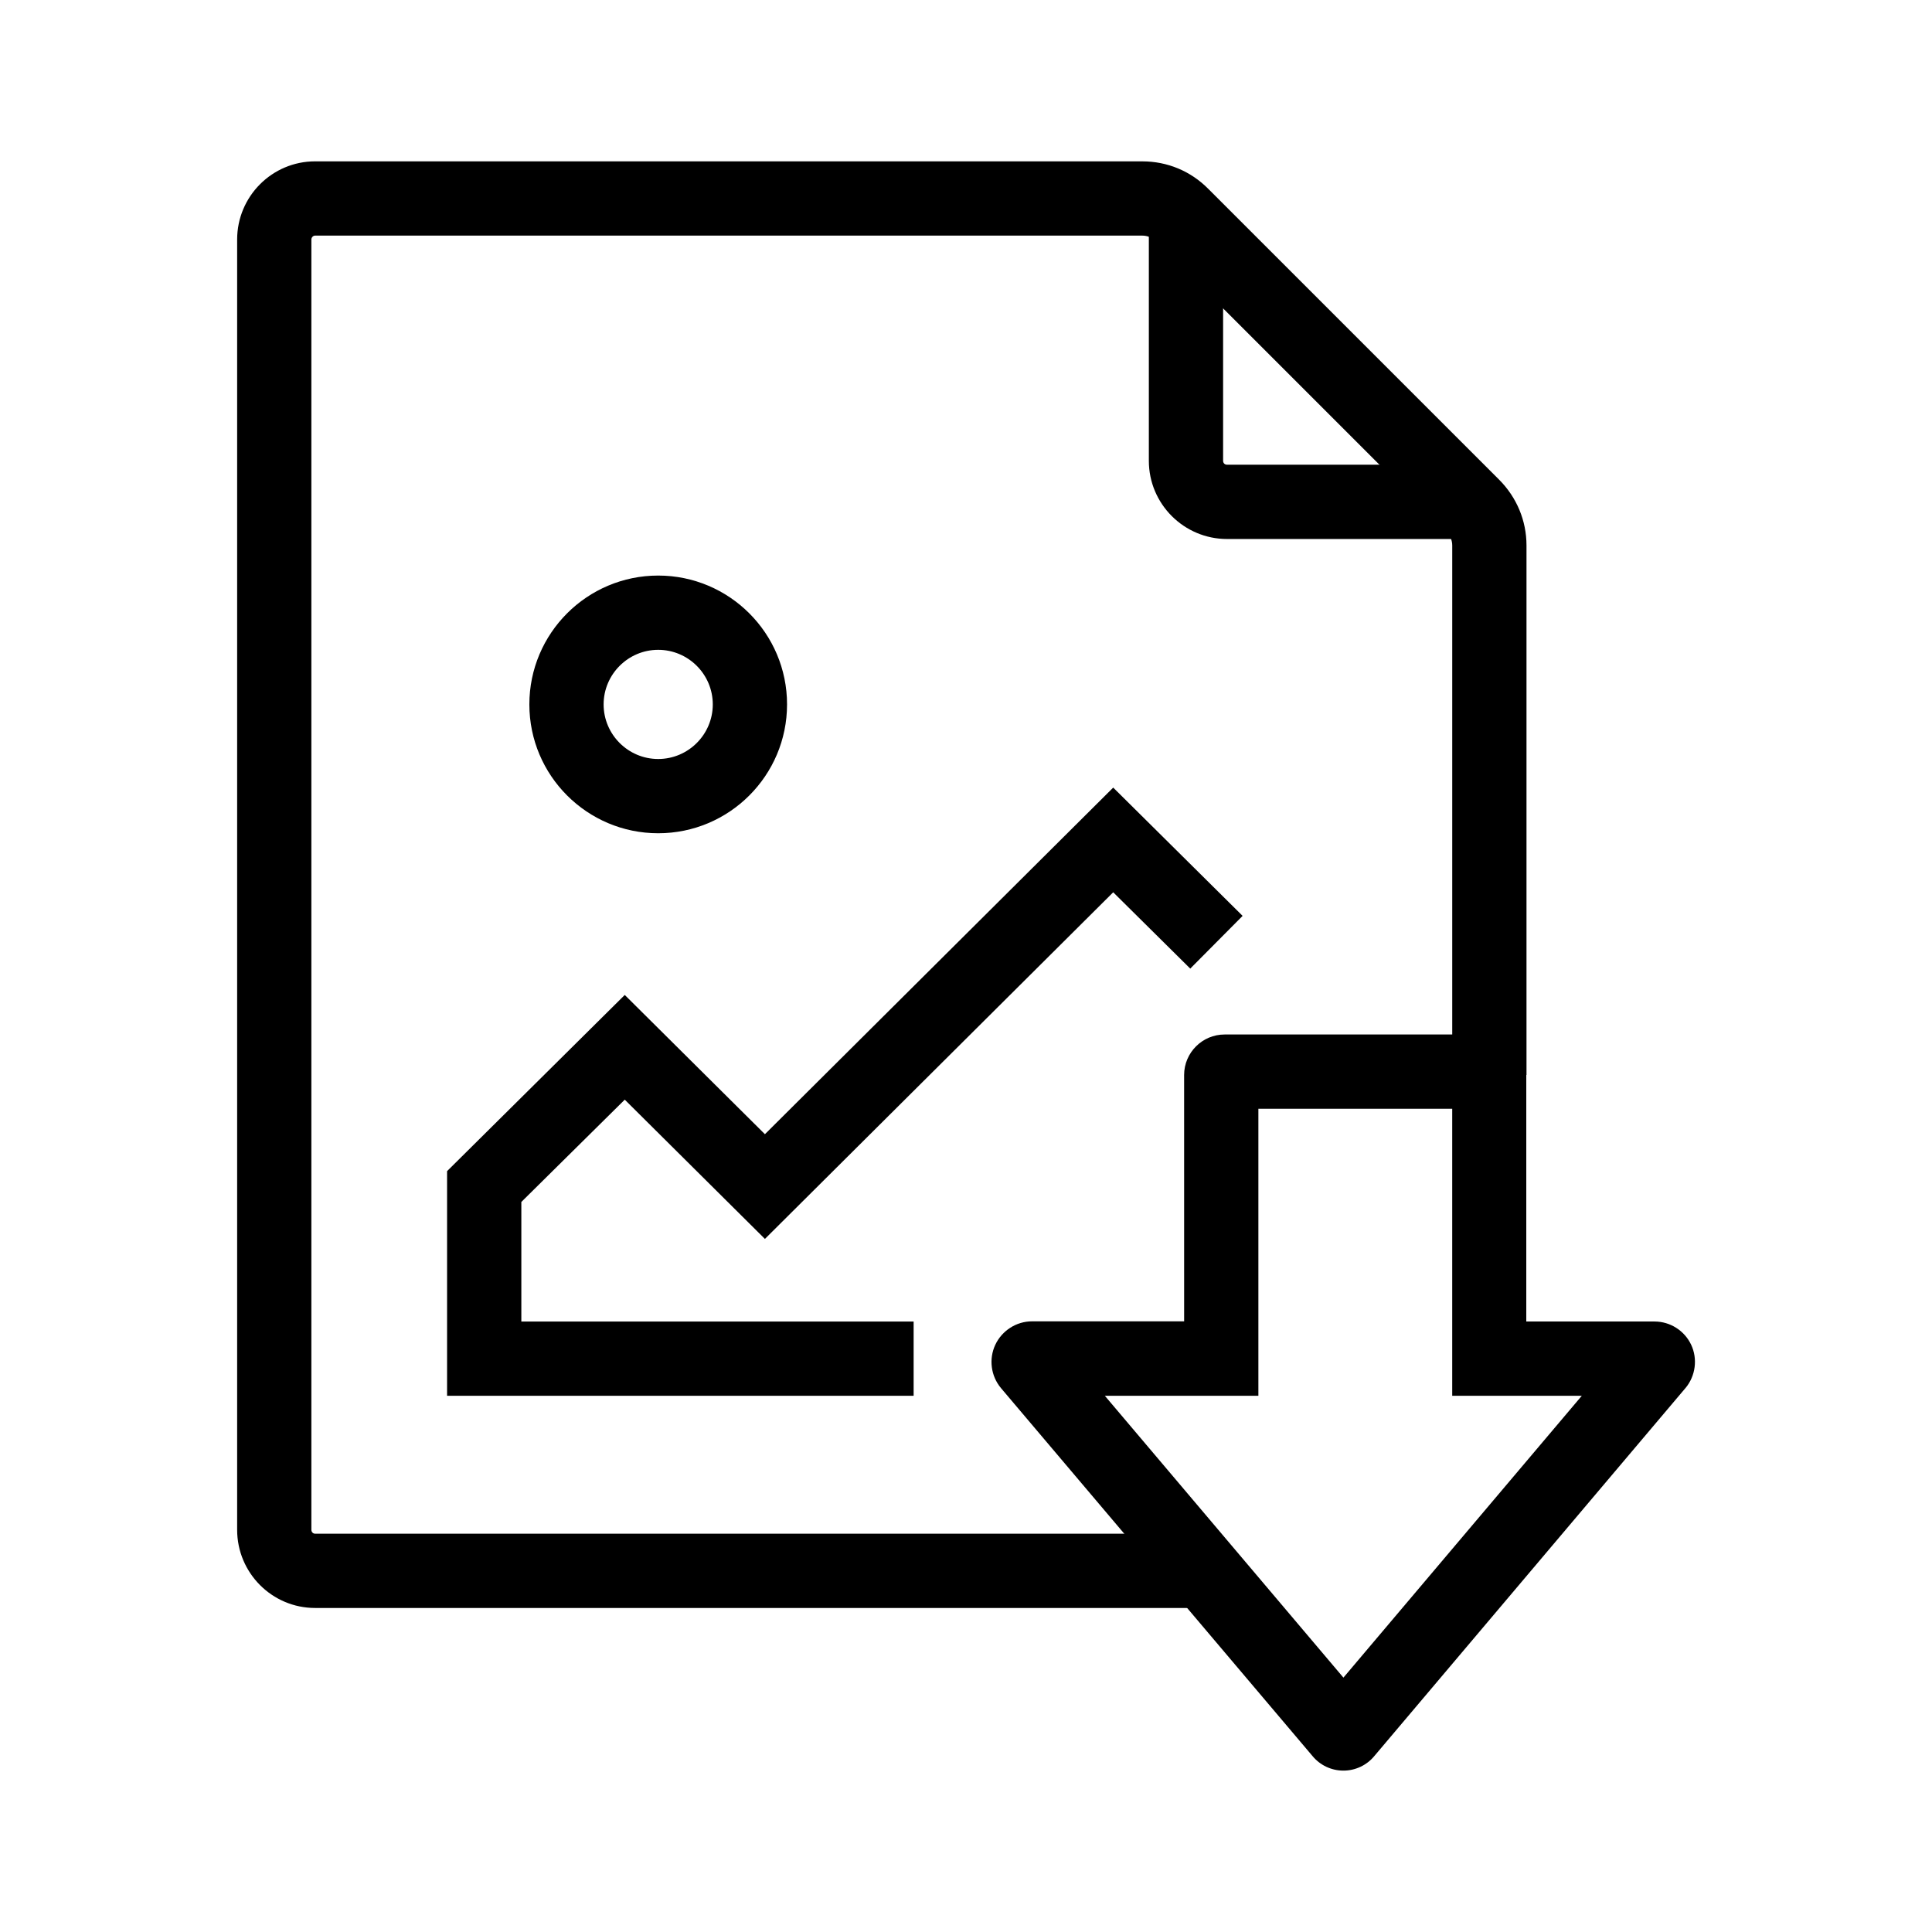
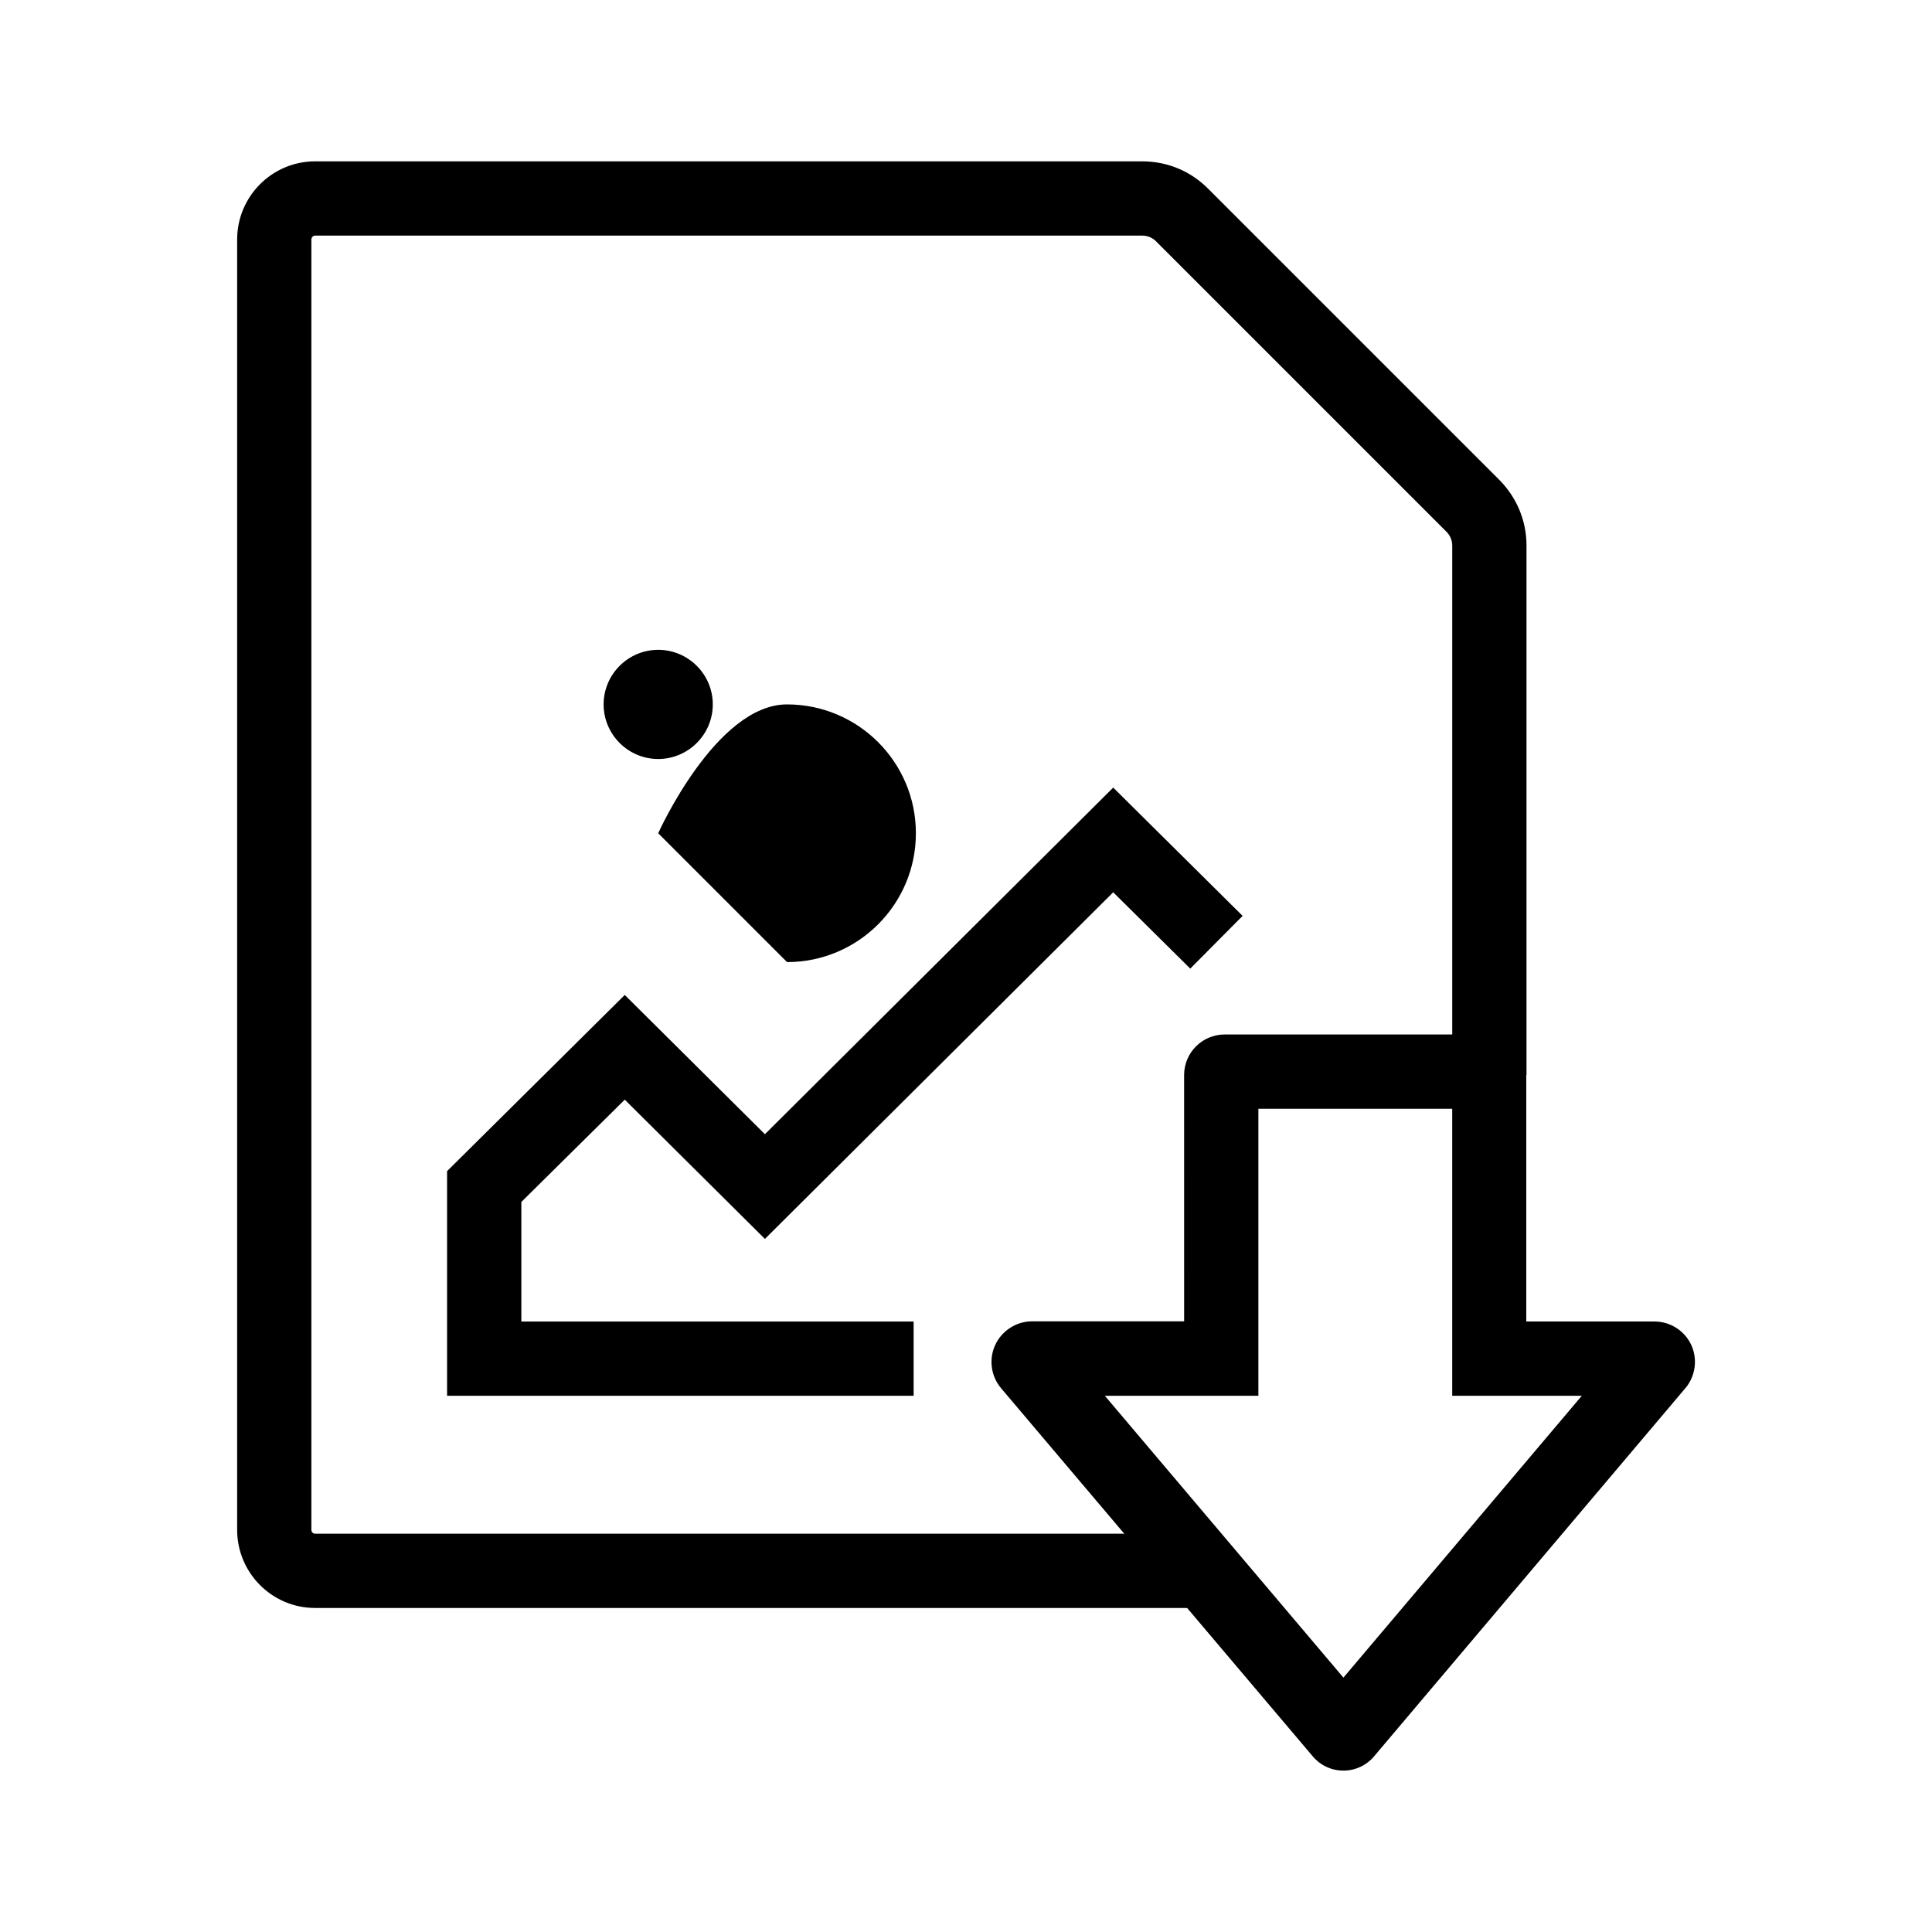
<svg xmlns="http://www.w3.org/2000/svg" fill="#000000" width="800px" height="800px" version="1.1" viewBox="144 144 512 512">
  <g>
    <path d="m463.37 570.13h-235.86c-11.414 0-20.664-9.297-20.664-20.715v-341.94c0-11.414 9.25-20.715 20.664-20.715l219.23 0.004c6.594 0 12.793 2.559 17.465 7.281l77.051 77.047c4.676 4.676 7.281 10.875 7.281 17.465v140.32h-19.68v-140.32c0-1.379-0.543-2.609-1.477-3.59l-77.047-77.047c-0.934-0.934-2.262-1.477-3.59-1.477h-219.24c-0.543 0-0.984 0.492-0.984 1.031v341.94c0 0.59 0.441 1.031 0.984 1.031h235.87z" />
-     <path d="m533.18 286.84h-64.008c-11.414 0-20.715-9.297-20.715-20.715v-64.008h19.68v64.008c0 0.59 0.441 1.031 1.031 1.031h64.008z" />
    <path d="m386.12 513.9h-123.64v-59.535l47.086-46.691 37.145 36.902 92.301-91.855 34.293 33.996-13.875 13.973-20.418-20.223-92.301 91.859-37.145-36.902-27.406 27.109v31.688h103.96z" />
-     <path d="m318.43 364.82c-18.844 0-34.145-15.301-34.145-34.145s15.301-34.145 34.145-34.145 34.145 15.301 34.145 34.145-15.301 34.145-34.145 34.145zm0-48.609c-7.969 0-14.465 6.496-14.465 14.465s6.496 14.465 14.465 14.465 14.465-6.496 14.465-14.465c0-7.973-6.496-14.465-14.465-14.465z" />
+     <path d="m318.43 364.82s15.301-34.145 34.145-34.145 34.145 15.301 34.145 34.145-15.301 34.145-34.145 34.145zm0-48.609c-7.969 0-14.465 6.496-14.465 14.465s6.496 14.465 14.465 14.465 14.465-6.496 14.465-14.465c0-7.973-6.496-14.465-14.465-14.465z" />
    <path d="m500.02 613.23c-3.199 0-6.199-1.426-8.215-3.887l-82.559-97.512c-2.656-3.199-3.246-7.676-1.477-11.465 1.77-3.738 5.559-6.199 9.742-6.199h40.297l-0.004-65.289c0-5.902 4.82-10.727 10.727-10.727h69.223c5.902 0 10.727 4.82 10.727 10.727v65.336h33.996c4.133 0 7.922 2.41 9.691 6.148s1.18 8.266-1.477 11.465l-0.051 0.051-82.406 97.465c-2.016 2.461-5.019 3.887-8.215 3.887zm-63.223-99.332 63.223 74.688 63.172-74.688h-34.34v-76.066h-51.367v76.062z" />
  </g>
</svg>